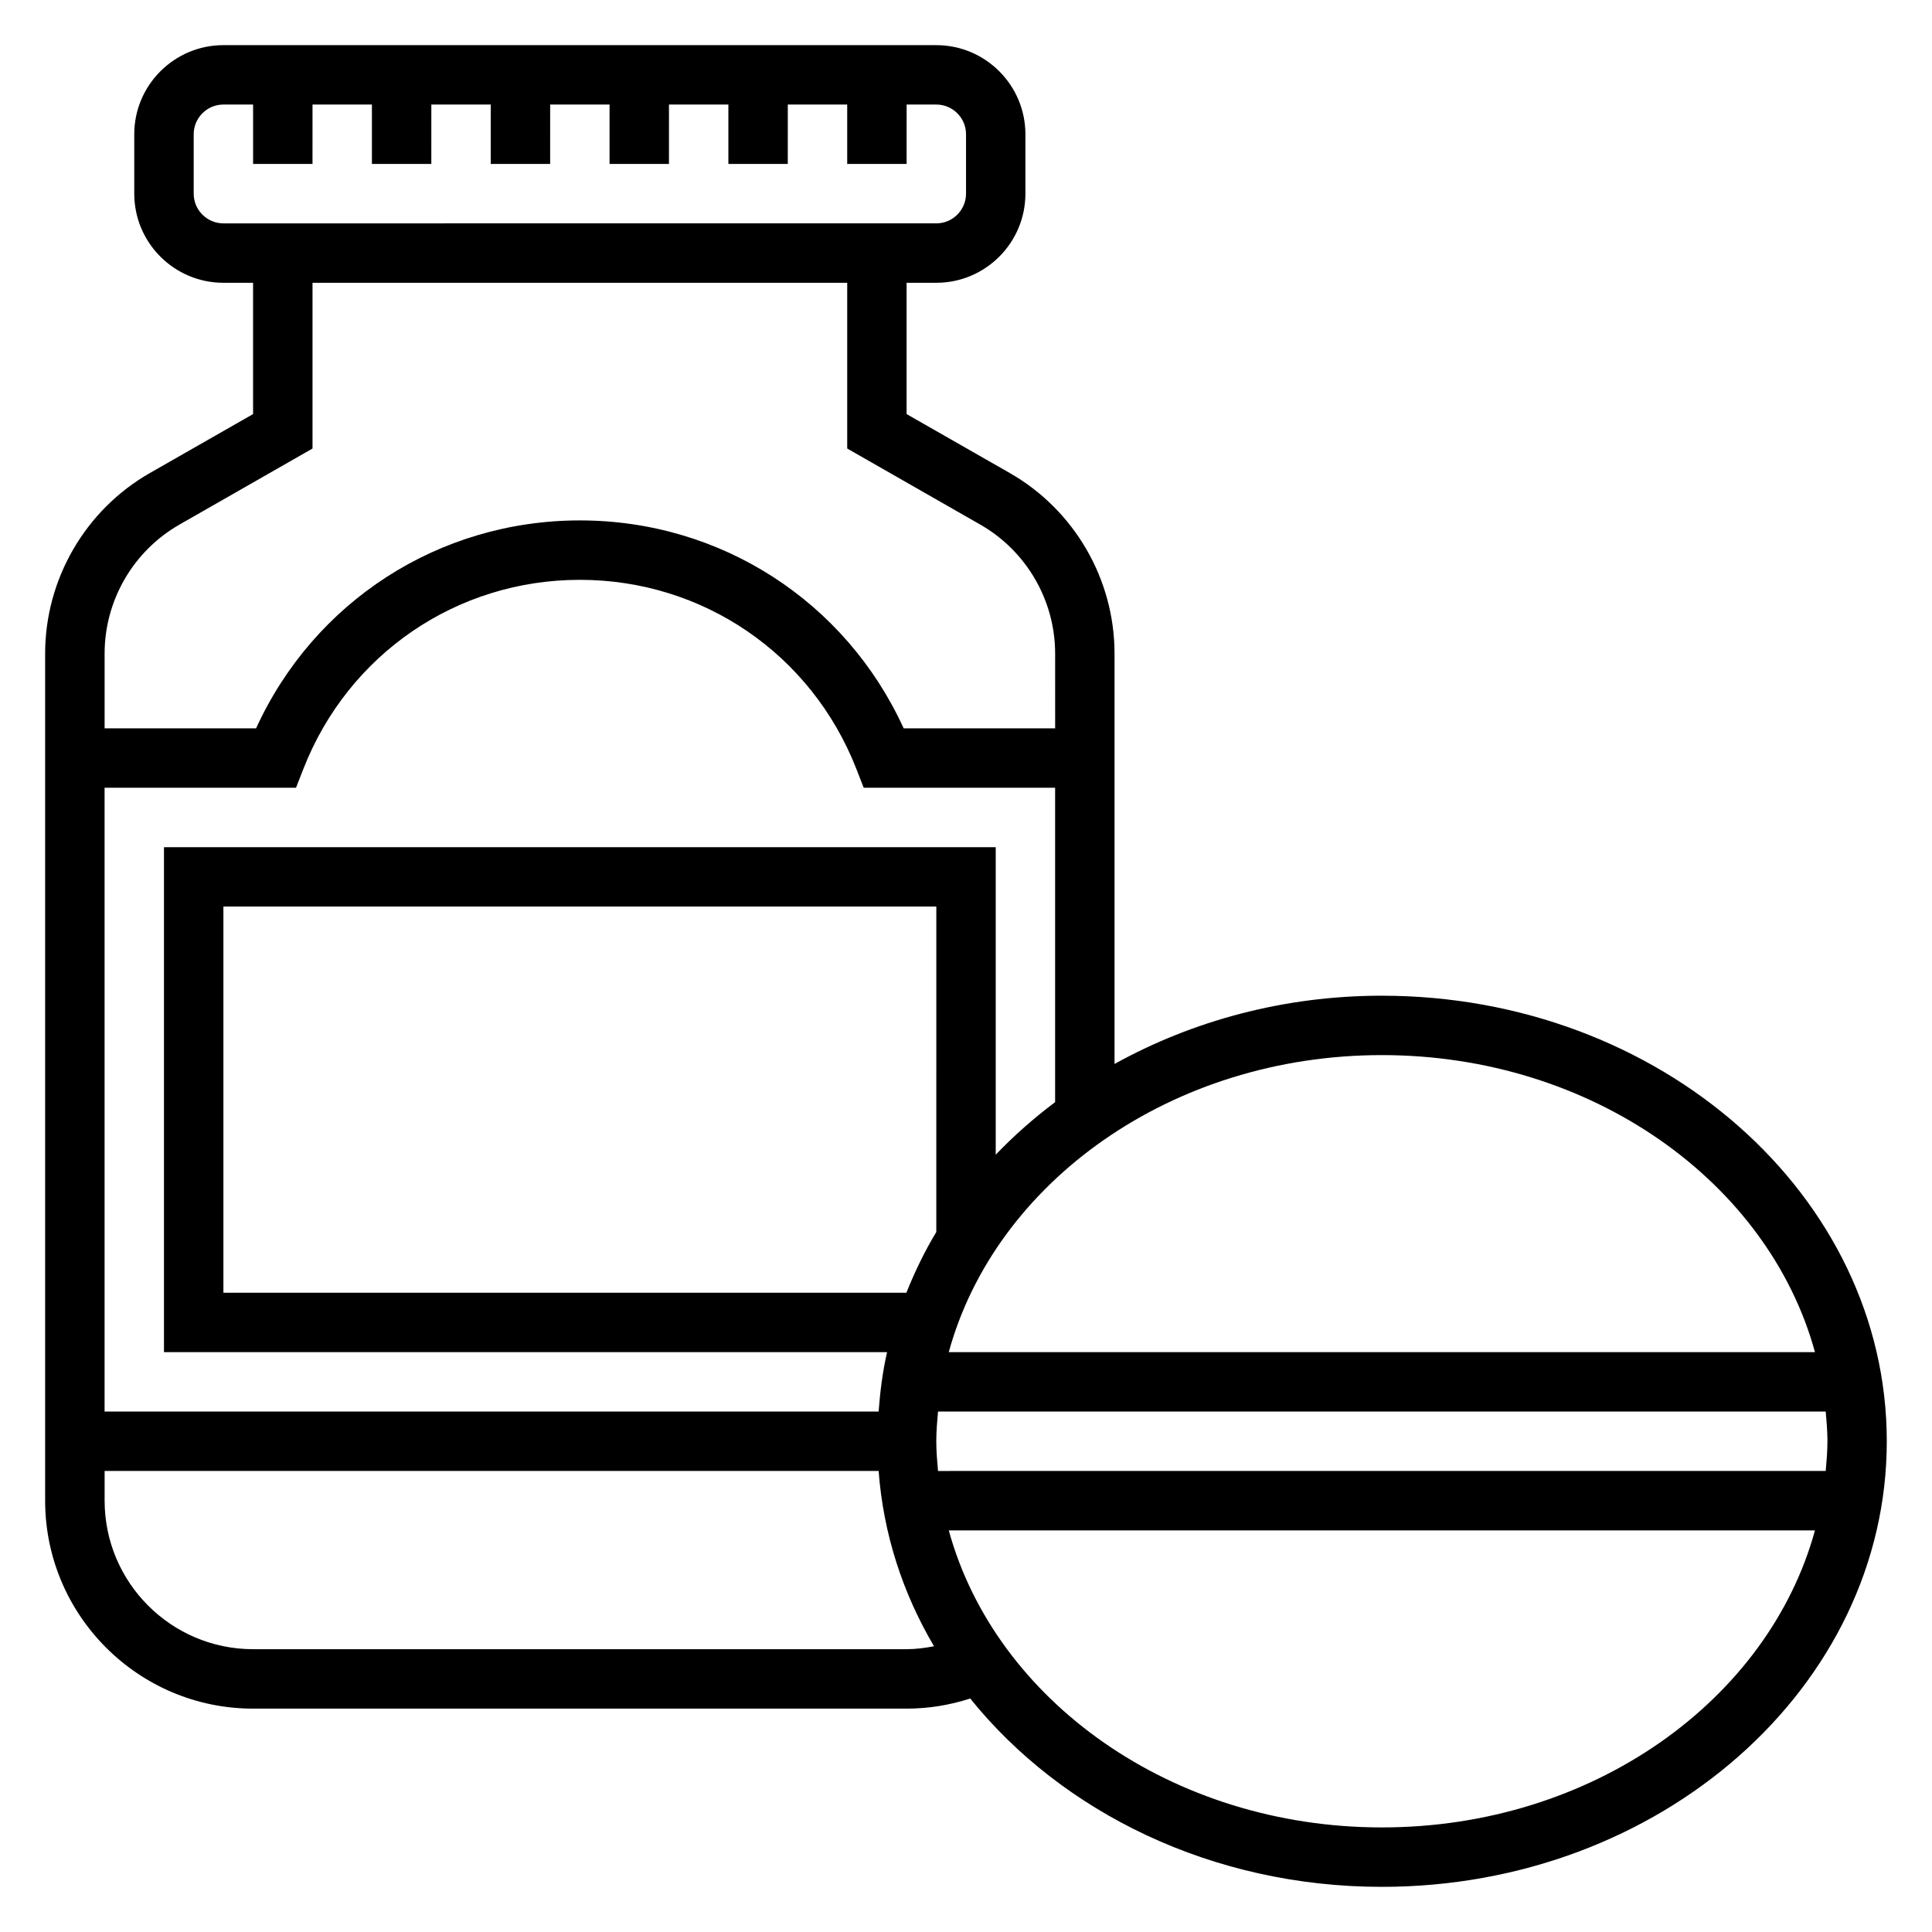
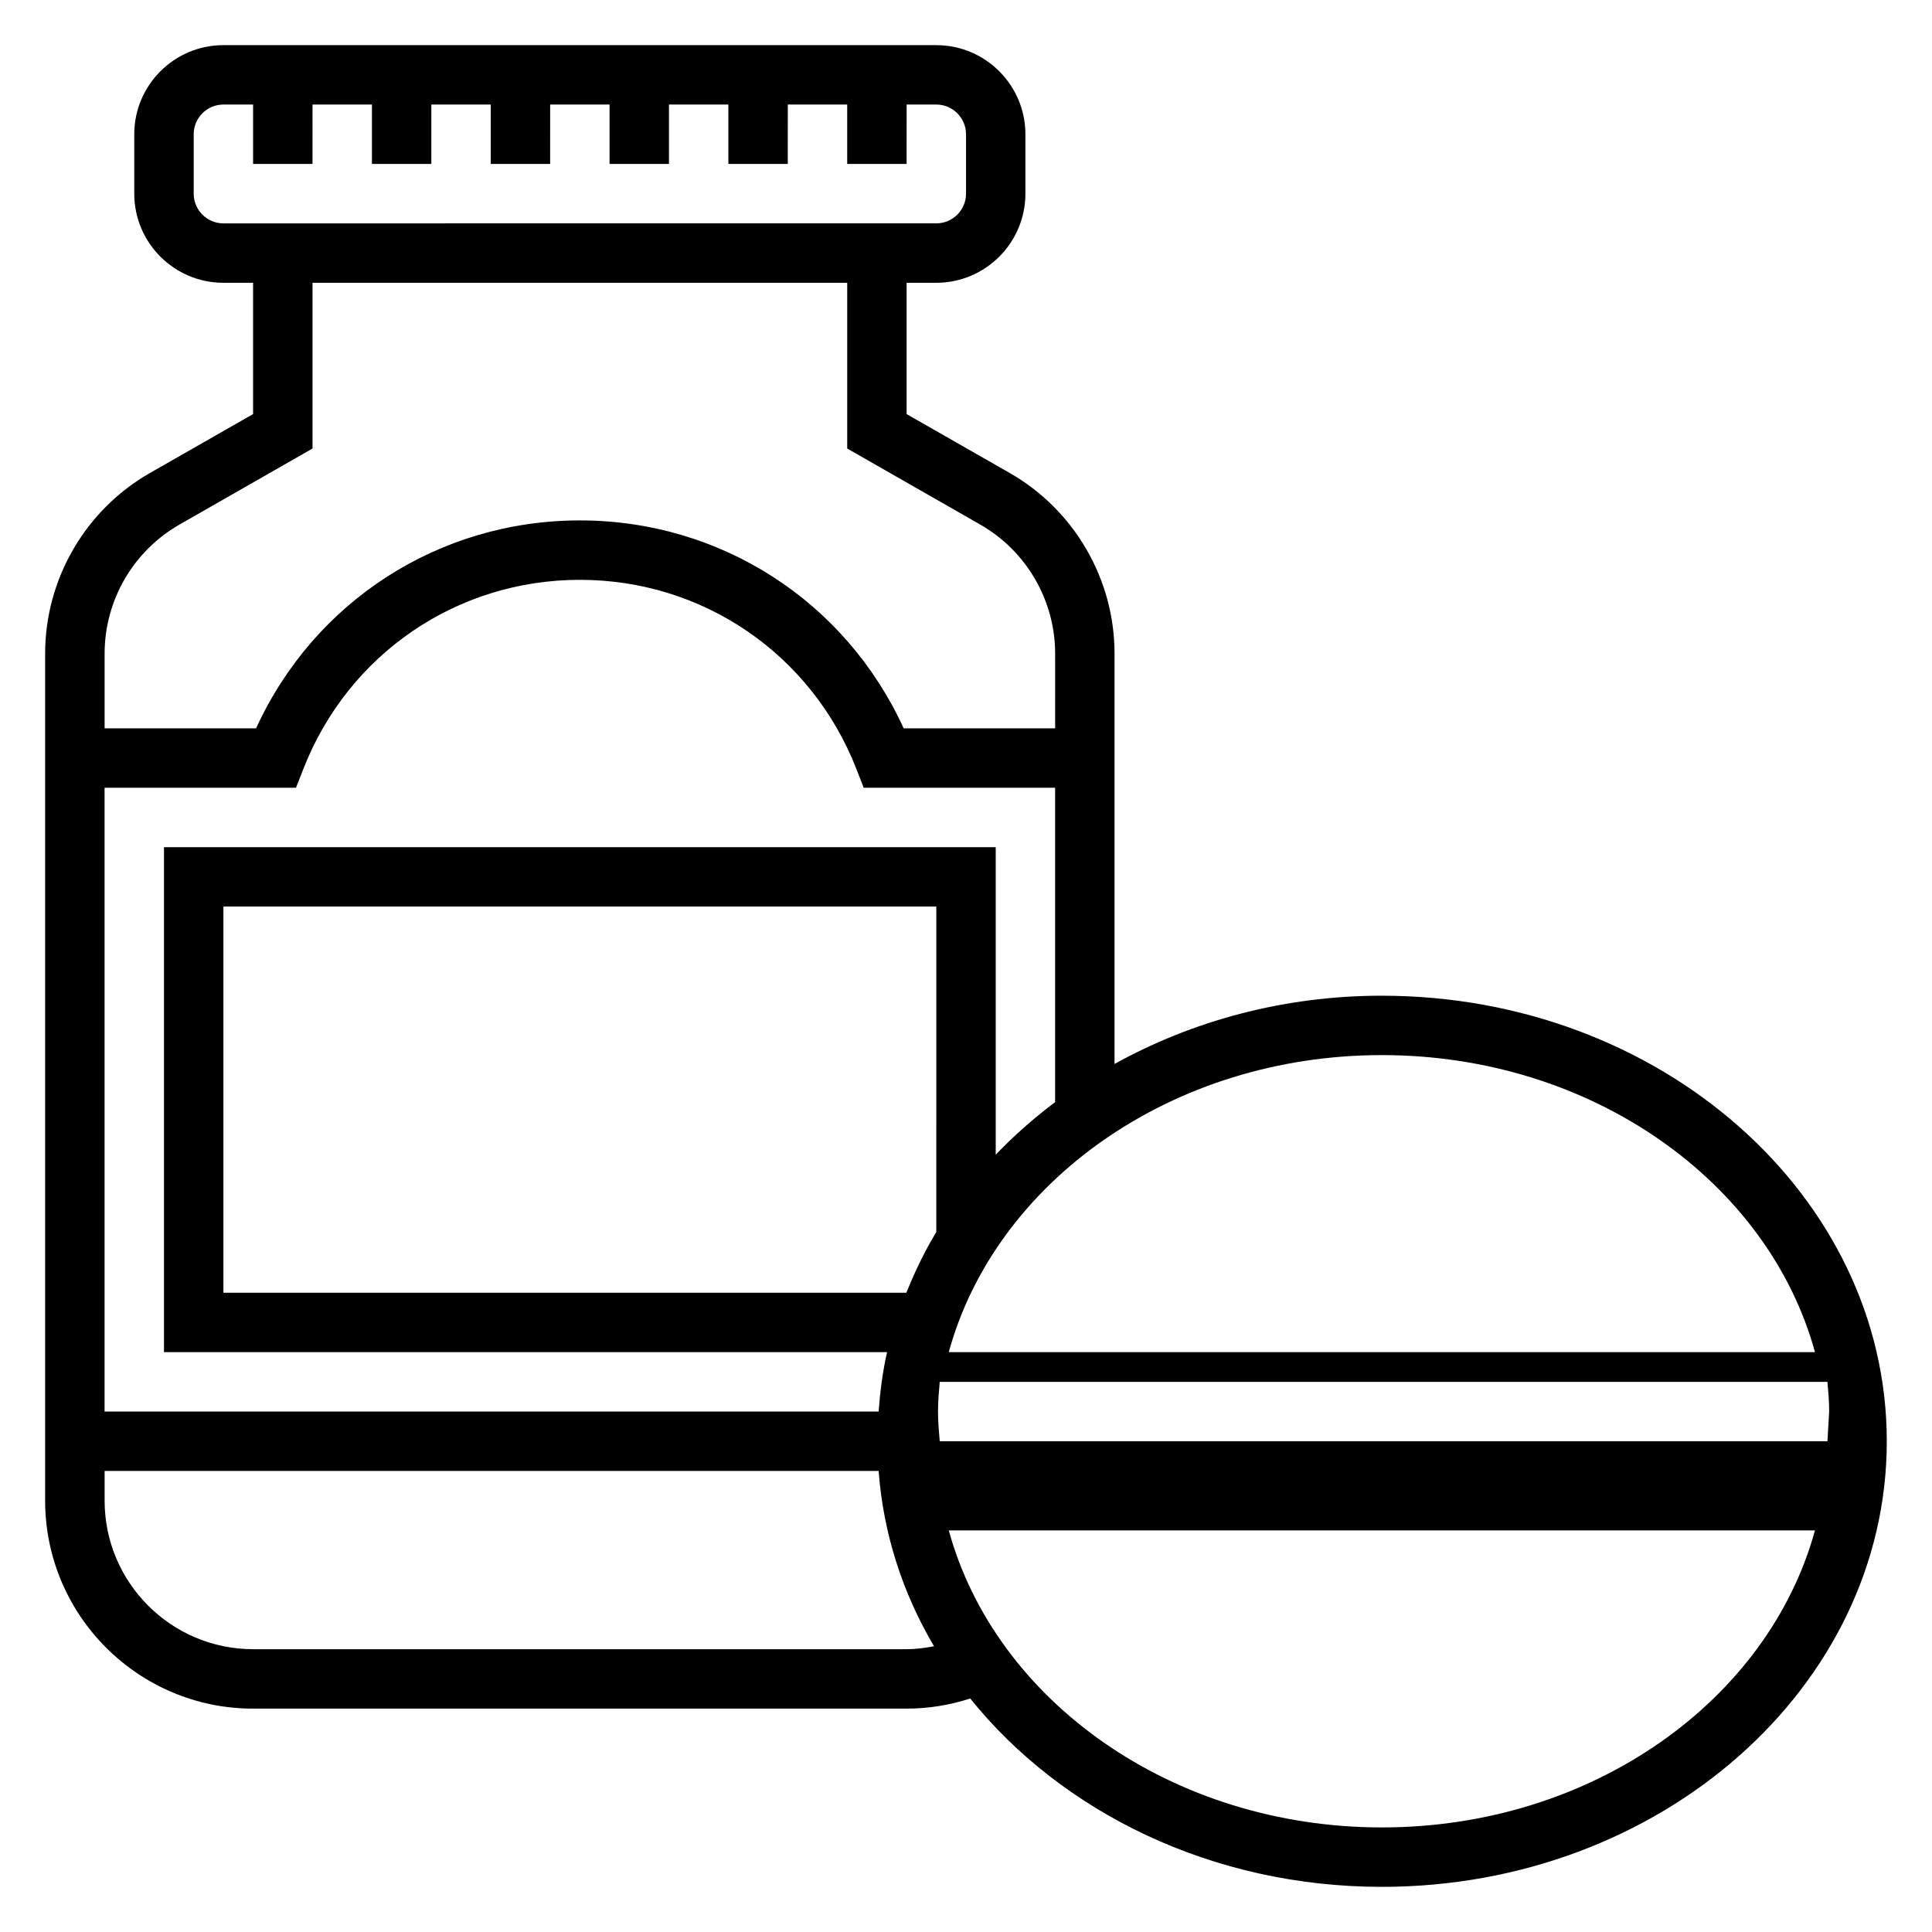
<svg xmlns="http://www.w3.org/2000/svg" fill="#000000" width="800px" height="800px" version="1.1" viewBox="144 144 512 512">
-   <path d="m510.21 407.87c-26.031 0-50.27 6.699-70.848 18.09v-108.76c0-19.719-10.645-38.055-27.766-47.848l-27.34-15.617v-34.793h7.871c13.02 0 23.617-10.598 23.617-23.617v-15.742c0-13.02-10.598-23.617-23.617-23.617h-188.93c-13.023 0-23.617 10.598-23.617 23.617v15.742c0 13.02 10.598 23.617 23.617 23.617h7.871v34.793l-27.34 15.617c-17.121 9.789-27.766 28.129-27.766 47.848v224.5c0 30.387 24.719 55.105 55.105 55.105h173.18c5.769 0 11.414-0.914 16.871-2.684 24.27 30.148 64.07 49.914 109.08 49.914 73.793 0 133.82-52.973 133.82-118.08s-60.031-118.08-133.82-118.08zm114.78 94.465h-229.56c12.352-45.062 59.062-78.723 114.78-78.723s102.43 33.66 114.78 78.723zm3.301 23.613c0 2.66-0.227 5.266-0.457 7.871l-235.25 0.004c-0.227-2.606-0.457-5.211-0.457-7.875 0-2.66 0.227-5.266 0.457-7.871h235.24c0.238 2.606 0.469 5.211 0.469 7.871zm-236.16-55.449c-3.109 5.133-5.699 10.539-7.934 16.09h-180.99v-102.34h188.93zm15.746-20.484v-81.504h-220.42v133.82h191.63c-1.18 5.125-1.844 10.406-2.242 15.742h-205.13v-165.31h50.727l1.961-5.008c11.902-30.43 40.656-50.094 73.266-50.094 32.605 0 61.363 19.664 73.273 50.098l1.949 5.004h50.727v83.316c-5.668 4.262-10.949 8.914-15.742 13.934zm-204.67-246.82c-4.34 0-7.875-3.535-7.875-7.875v-15.742c0-4.336 3.535-7.871 7.871-7.871h7.871v15.742h15.742l0.004-15.742h15.742v15.742h15.742l0.004-15.742h15.742v15.742h15.742l0.004-15.742h15.742v15.742h15.742l0.004-15.742h15.742v15.742h15.742l0.004-15.742h15.742v15.742h15.742l0.004-15.742h7.871c4.336 0 7.871 3.535 7.871 7.871v15.742c0 4.336-3.535 7.871-7.871 7.871h-7.871l-173.18 0.004zm-11.652 79.828 35.266-20.16v-43.926h141.7v43.926l35.266 20.16c12.234 6.992 19.836 20.09 19.836 34.172l0.004 19.824h-40.141c-15.379-33.652-48.496-55.105-85.809-55.105s-70.43 21.453-85.812 55.105h-40.141v-19.82c0-14.094 7.594-27.184 19.836-34.176zm192.71 298.03h-173.18c-21.703 0-39.359-17.656-39.359-39.359v-7.871h205.12c1.25 16.656 6.367 32.379 14.68 46.453-2.383 0.453-4.801 0.777-7.258 0.777zm125.95 47.234c-55.719 0-102.43-33.66-114.78-78.719h229.55c-12.344 45.055-59.055 78.719-114.77 78.719z" />
+   <path d="m510.21 407.87c-26.031 0-50.27 6.699-70.848 18.09v-108.76c0-19.719-10.645-38.055-27.766-47.848l-27.34-15.617v-34.793h7.871c13.02 0 23.617-10.598 23.617-23.617v-15.742c0-13.02-10.598-23.617-23.617-23.617h-188.93c-13.023 0-23.617 10.598-23.617 23.617v15.742c0 13.02 10.598 23.617 23.617 23.617h7.871v34.793l-27.34 15.617c-17.121 9.789-27.766 28.129-27.766 47.848v224.5c0 30.387 24.719 55.105 55.105 55.105h173.18c5.769 0 11.414-0.914 16.871-2.684 24.27 30.148 64.07 49.914 109.08 49.914 73.793 0 133.82-52.973 133.82-118.08s-60.031-118.08-133.82-118.08zm114.78 94.465h-229.56c12.352-45.062 59.062-78.723 114.78-78.723s102.43 33.66 114.78 78.723zm3.301 23.613l-235.25 0.004c-0.227-2.606-0.457-5.211-0.457-7.875 0-2.66 0.227-5.266 0.457-7.871h235.24c0.238 2.606 0.469 5.211 0.469 7.871zm-236.16-55.449c-3.109 5.133-5.699 10.539-7.934 16.09h-180.99v-102.34h188.93zm15.746-20.484v-81.504h-220.42v133.82h191.63c-1.18 5.125-1.844 10.406-2.242 15.742h-205.13v-165.31h50.727l1.961-5.008c11.902-30.43 40.656-50.094 73.266-50.094 32.605 0 61.363 19.664 73.273 50.098l1.949 5.004h50.727v83.316c-5.668 4.262-10.949 8.914-15.742 13.934zm-204.67-246.82c-4.34 0-7.875-3.535-7.875-7.875v-15.742c0-4.336 3.535-7.871 7.871-7.871h7.871v15.742h15.742l0.004-15.742h15.742v15.742h15.742l0.004-15.742h15.742v15.742h15.742l0.004-15.742h15.742v15.742h15.742l0.004-15.742h15.742v15.742h15.742l0.004-15.742h15.742v15.742h15.742l0.004-15.742h7.871c4.336 0 7.871 3.535 7.871 7.871v15.742c0 4.336-3.535 7.871-7.871 7.871h-7.871l-173.18 0.004zm-11.652 79.828 35.266-20.16v-43.926h141.7v43.926l35.266 20.16c12.234 6.992 19.836 20.09 19.836 34.172l0.004 19.824h-40.141c-15.379-33.652-48.496-55.105-85.809-55.105s-70.43 21.453-85.812 55.105h-40.141v-19.82c0-14.094 7.594-27.184 19.836-34.176zm192.71 298.03h-173.18c-21.703 0-39.359-17.656-39.359-39.359v-7.871h205.12c1.25 16.656 6.367 32.379 14.68 46.453-2.383 0.453-4.801 0.777-7.258 0.777zm125.95 47.234c-55.719 0-102.43-33.66-114.78-78.719h229.55c-12.344 45.055-59.055 78.719-114.77 78.719z" />
</svg>